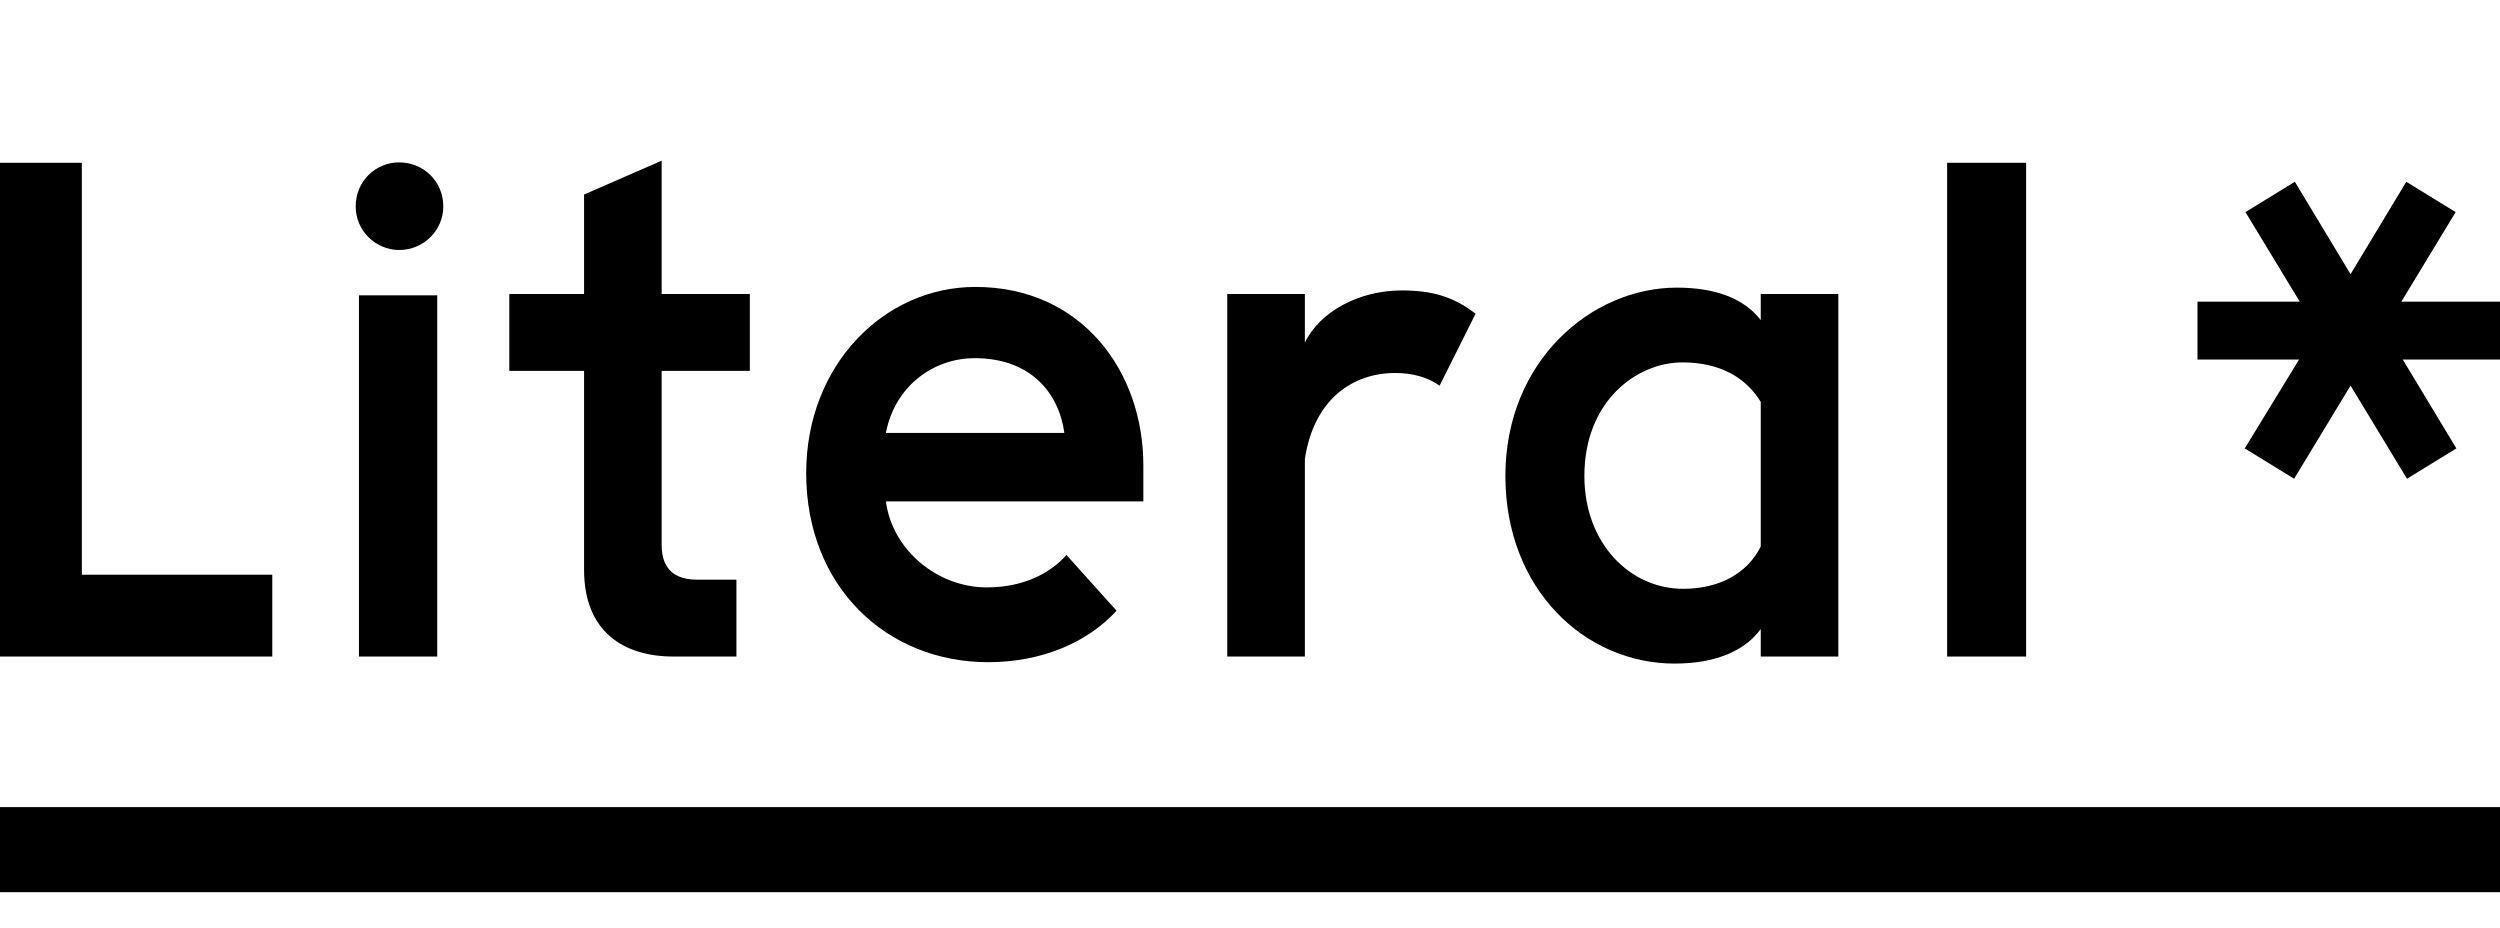
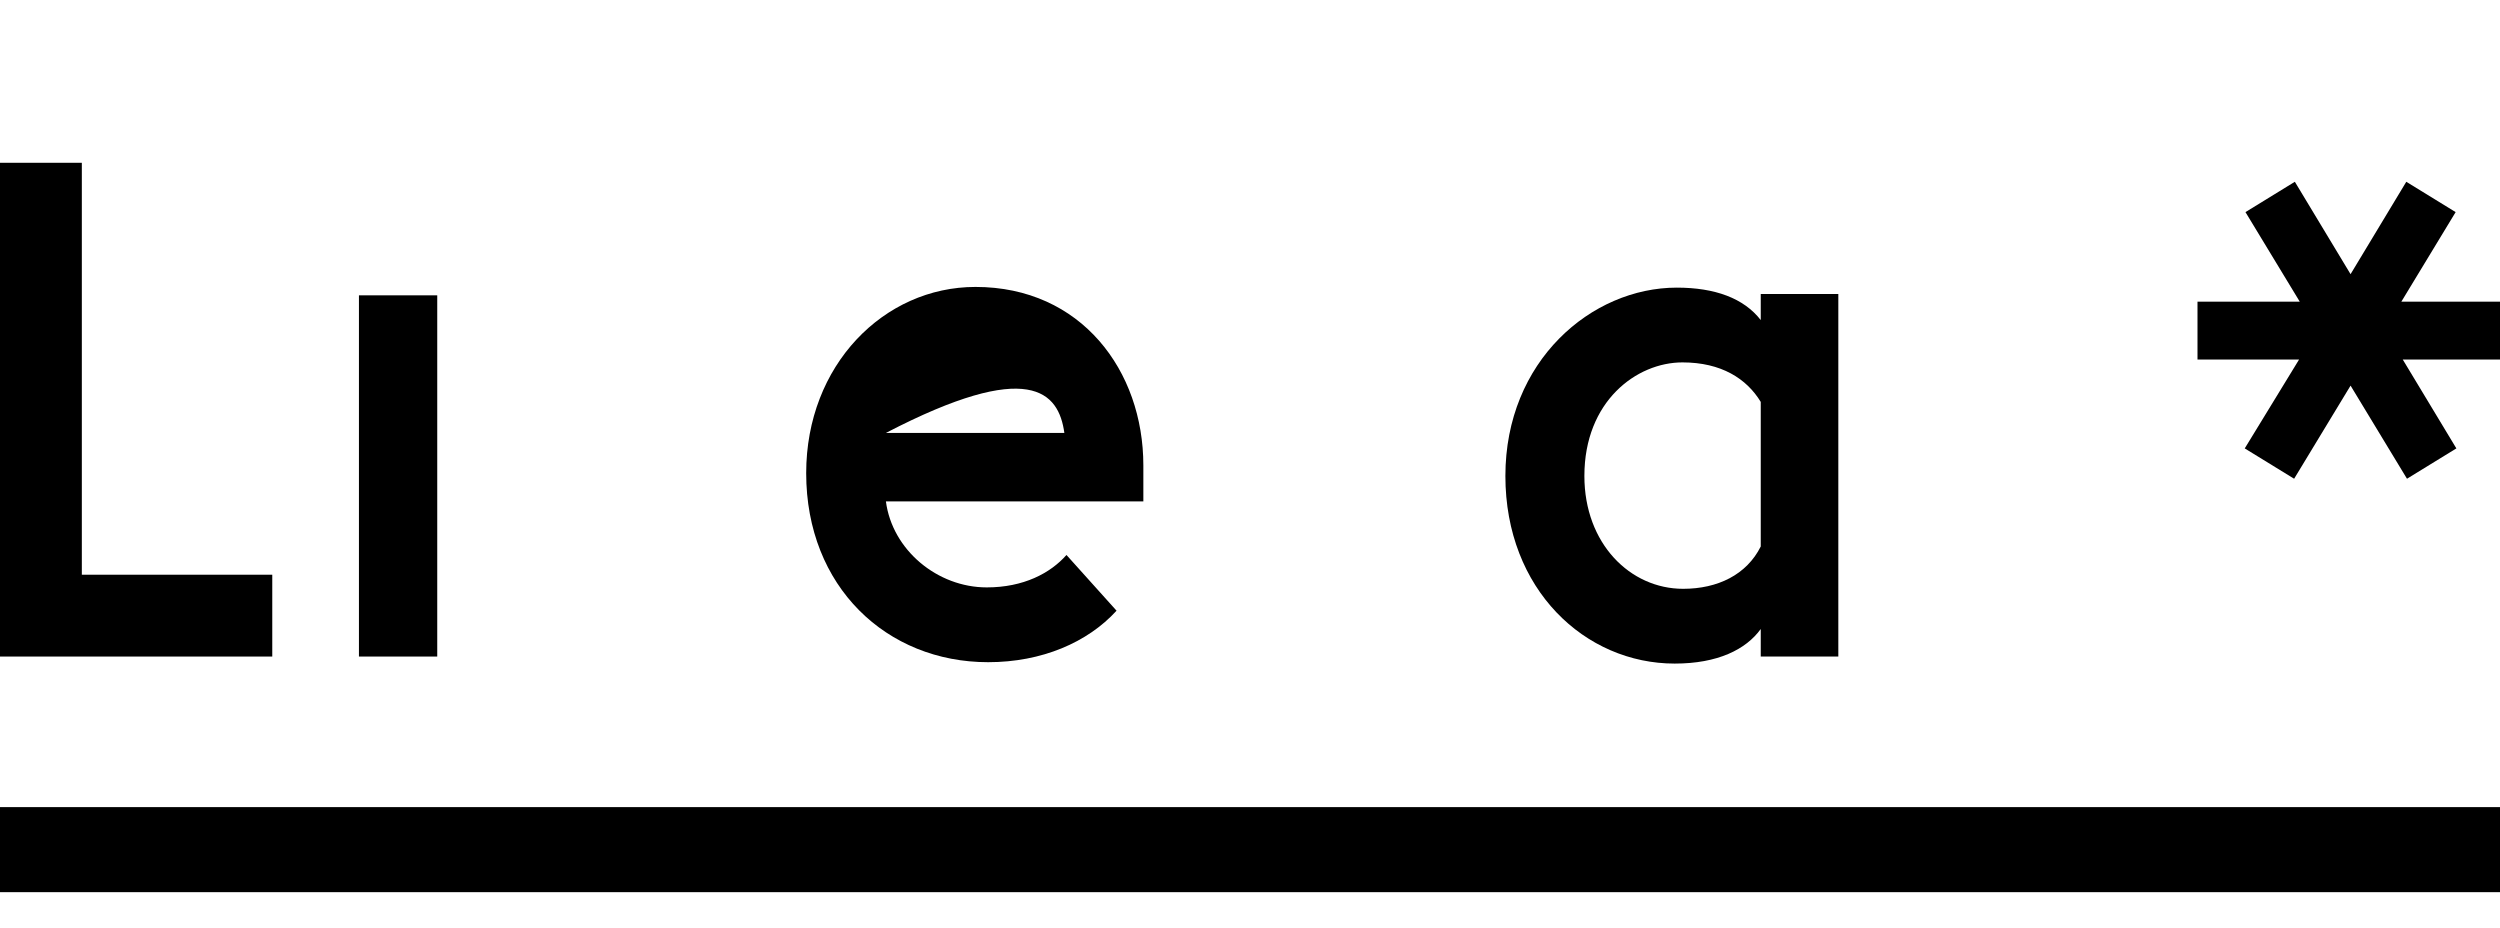
<svg xmlns="http://www.w3.org/2000/svg" width="97" height="36" viewBox="0 0 97 36" fill="none">
  <path d="M85.263 13.95H89.204L87.096 17.398L89.012 18.575L91.202 14.962L93.391 18.575L95.307 17.398L93.227 13.95H97.113V11.705H93.172L95.279 8.23L93.364 7.053L91.202 10.638L89.04 7.053L87.124 8.23L89.231 11.705H85.263V13.95Z" fill="#000000" />
  <path d="M0 31.316H97.368V34.616H0V31.316Z" fill="#000000" />
  <path d="M0 25.474H10.564V22.299H3.175V6.316H0V25.474Z" fill="#000000" />
  <path d="M13.927 25.474H16.965V11.459H13.927V25.474Z" fill="#000000" />
-   <path d="M26.138 25.474H28.573V22.491H27.041C26.274 22.491 25.672 22.162 25.672 21.149V14.389H29.093V11.406H25.672V6.234L22.662 7.547V11.406H19.761V14.389H22.662V22.107C22.662 24.488 24.167 25.474 26.138 25.474Z" fill="#000000" />
-   <path d="M38.341 25.693C40.421 25.693 42.2 24.926 43.322 23.695L41.379 21.533C40.75 22.244 39.71 22.791 38.286 22.791C36.371 22.791 34.619 21.341 34.373 19.453H44.362V18.057C44.362 14.389 41.954 11.133 37.849 11.133C34.291 11.133 31.28 14.171 31.28 18.358C31.28 22.764 34.4 25.693 38.341 25.693ZM41.297 16.798H34.373C34.701 15.046 36.152 13.897 37.821 13.897C39.956 13.897 41.078 15.21 41.297 16.798Z" fill="#000000" />
-   <path d="M47.618 25.474H50.629V17.811C50.984 15.457 52.517 14.472 54.132 14.472C54.816 14.472 55.391 14.636 55.856 14.964L57.252 12.173C56.403 11.516 55.582 11.269 54.378 11.269C52.736 11.269 51.203 12.091 50.629 13.295V11.406H47.618V25.474Z" fill="#000000" />
+   <path d="M38.341 25.693C40.421 25.693 42.2 24.926 43.322 23.695L41.379 21.533C40.75 22.244 39.71 22.791 38.286 22.791C36.371 22.791 34.619 21.341 34.373 19.453H44.362V18.057C44.362 14.389 41.954 11.133 37.849 11.133C34.291 11.133 31.28 14.171 31.28 18.358C31.28 22.764 34.4 25.693 38.341 25.693ZM41.297 16.798H34.373C39.956 13.897 41.078 15.21 41.297 16.798Z" fill="#000000" />
  <path d="M64.978 25.747C66.647 25.747 67.742 25.2 68.317 24.406V25.474H71.327V11.406H68.317V12.419C67.66 11.57 66.538 11.16 65.06 11.16C61.748 11.16 58.409 14.006 58.409 18.467C58.409 22.874 61.502 25.747 64.978 25.747ZM65.306 22.846C63.253 22.846 61.474 21.095 61.474 18.467C61.474 15.566 63.5 14.061 65.279 14.061C66.784 14.061 67.769 14.691 68.317 15.594V21.204C67.769 22.299 66.647 22.846 65.306 22.846Z" fill="#000000" />
-   <path d="M75.549 25.474H78.614V6.316H75.549V25.474Z" fill="#000000" />
-   <path d="M17.2 8.01C17.2 8.938 16.437 9.7 15.489 9.7C14.562 9.7 13.8 8.938 13.8 8.01C13.8 7.042 14.562 6.3 15.489 6.3C16.437 6.3 17.2 7.042 17.2 8.01Z" fill="#000000" />
</svg>